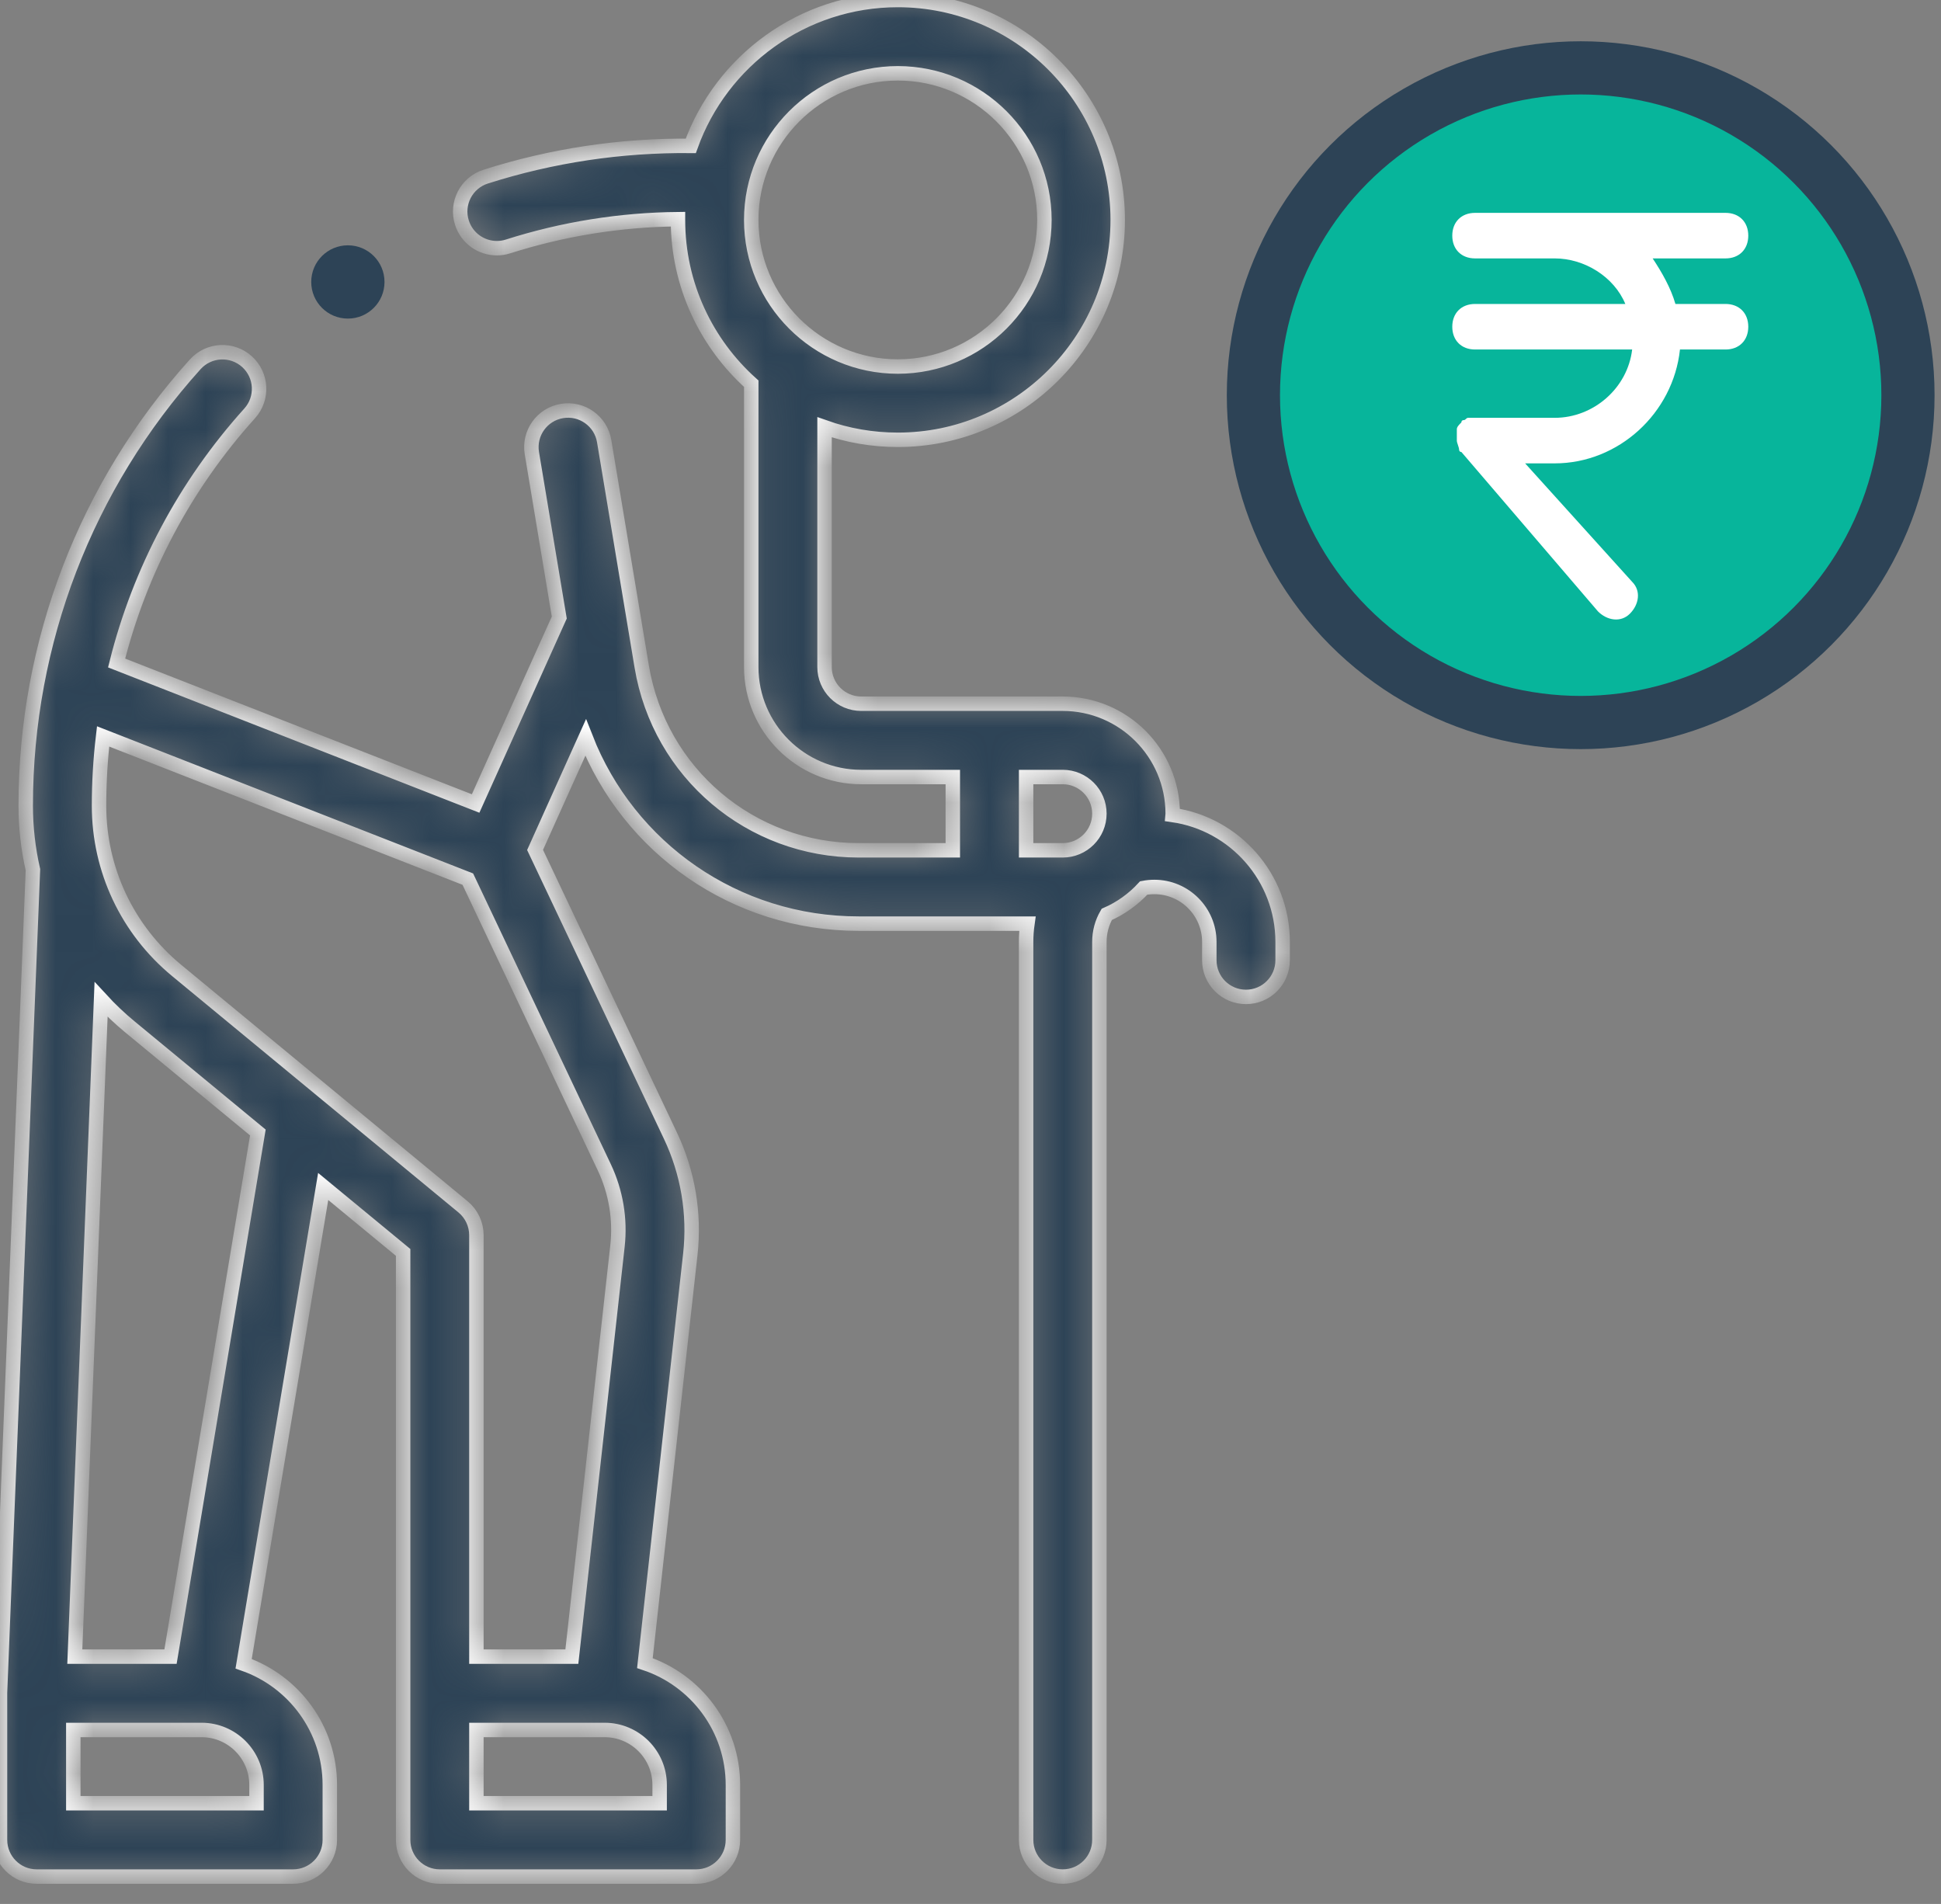
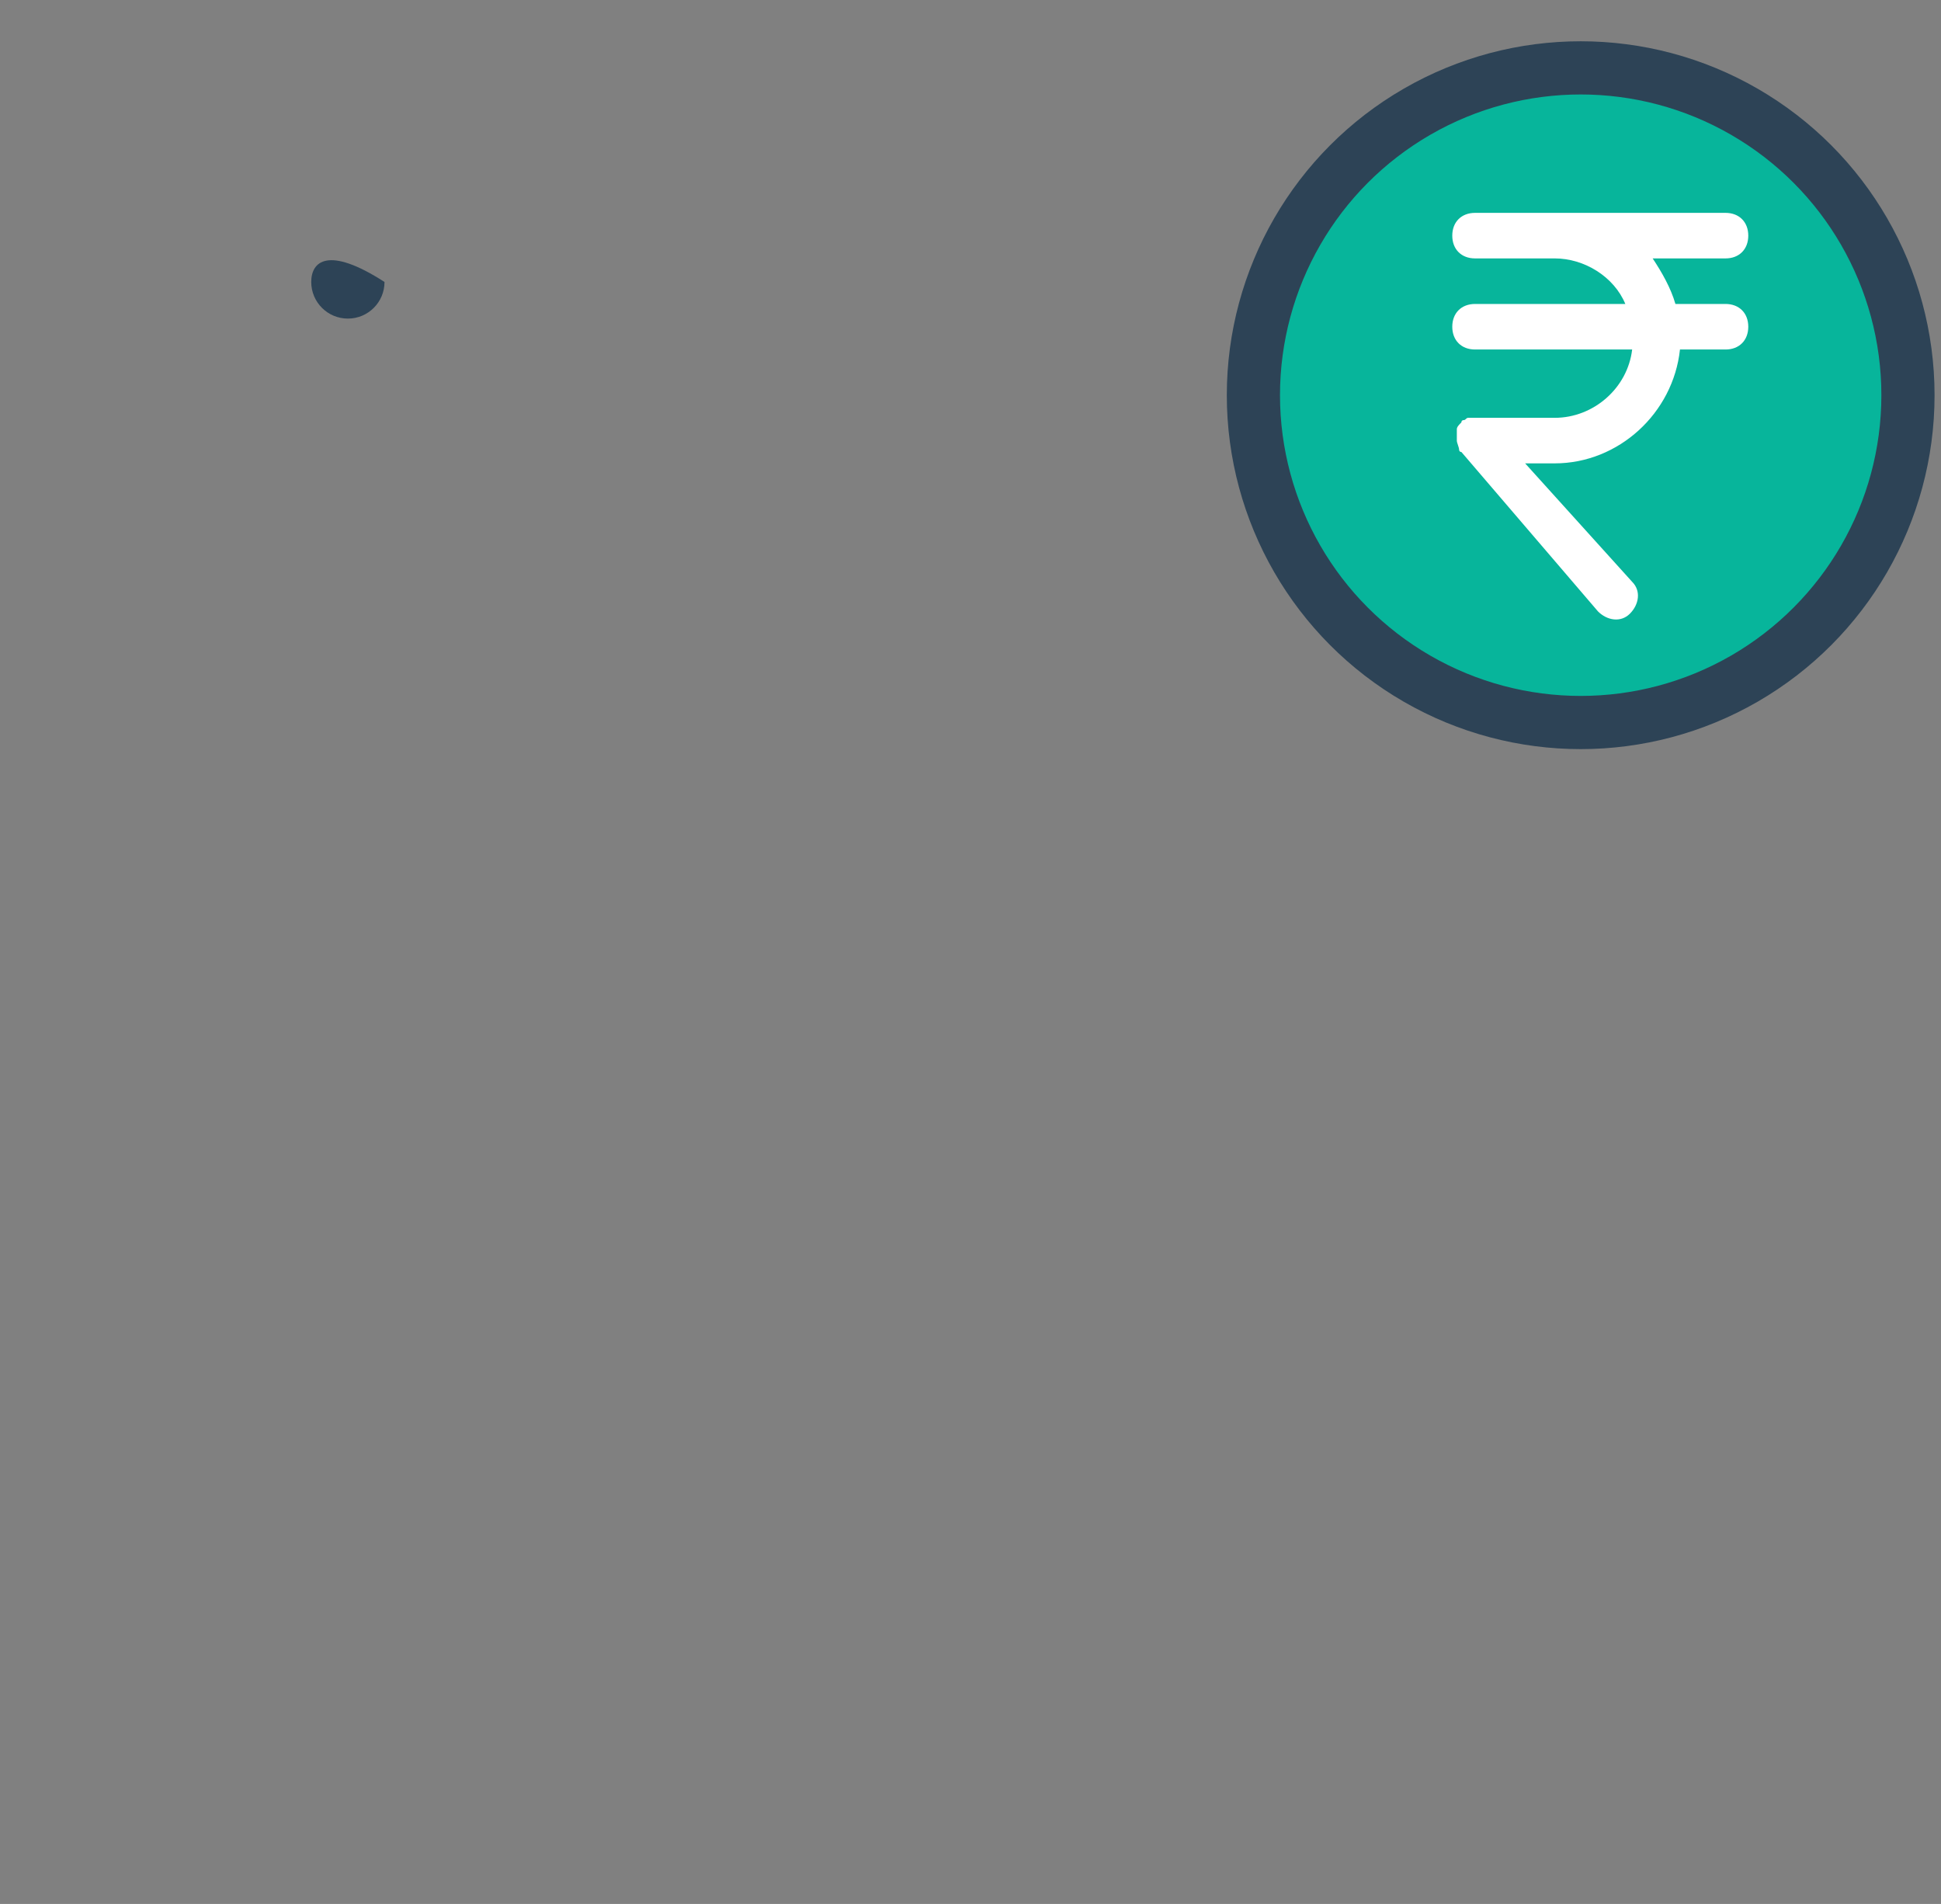
<svg xmlns="http://www.w3.org/2000/svg" width="52" height="51" viewBox="0 0 52 51" fill="none">
  <rect x="0" y="0" width="52" height="51" fill="#808080" stroke="none" />
-   <path d="M9.32 8.534C9.862 8.534 10.301 8.095 10.301 7.553C10.301 7.01 9.862 6.571 9.32 6.571C8.777 6.571 8.338 7.01 8.338 7.553C8.338 8.095 8.777 8.534 9.32 8.534Z" fill="#2D4356" />
+   <path d="M9.32 8.534C9.862 8.534 10.301 8.095 10.301 7.553C8.777 6.571 8.338 7.01 8.338 7.553C8.338 8.095 8.777 8.534 9.32 8.534Z" fill="#2D4356" />
  <mask id="path-2-inside-1_1769_122" fill="white">
-     <path d="M31.416 21.83C31.417 21.819 31.417 21.807 31.417 21.795C31.417 20.171 30.095 18.85 28.471 18.85H23.072C22.53 18.85 22.09 18.41 22.09 17.868V11.445C22.704 11.663 23.365 11.781 24.053 11.781C27.302 11.781 29.944 9.139 29.944 5.891C29.944 2.643 27.302 0 24.053 0C21.501 0 19.322 1.632 18.506 3.907C16.637 3.889 14.792 4.165 13.013 4.731C12.496 4.895 12.21 5.447 12.375 5.964C12.508 6.382 12.894 6.648 13.31 6.648C13.409 6.648 13.509 6.634 13.608 6.602C15.085 6.132 16.613 5.887 18.163 5.871V5.891C18.163 7.631 18.922 9.198 20.126 10.278V17.868C20.126 19.492 21.448 20.814 23.072 20.814H25.526V22.777H23.003C20.111 22.777 17.668 20.707 17.192 17.855L16.186 11.816C16.097 11.281 15.59 10.92 15.056 11.009C14.521 11.098 14.16 11.604 14.249 12.139L14.983 16.542L12.742 21.523L3.124 17.759C3.742 15.291 4.956 12.995 6.688 11.074C7.052 10.671 7.02 10.051 6.617 9.687C6.214 9.324 5.594 9.356 5.23 9.759C2.302 13.006 0.689 17.204 0.689 21.581C0.689 22.165 0.755 22.739 0.882 23.296L0.001 45.319C0 45.332 0 45.345 0 45.358V49.285C0 49.827 0.44 50.267 0.982 50.267H7.854C8.396 50.267 8.836 49.827 8.836 49.285V47.812C8.836 46.312 7.87 45.033 6.527 44.566L8.658 31.781L10.8 33.548V49.285C10.8 49.827 11.239 50.267 11.781 50.267H18.654C19.196 50.267 19.635 49.827 19.635 49.285V47.812C19.635 46.294 18.645 45.002 17.277 44.549L18.494 33.597C18.614 32.51 18.431 31.413 17.963 30.425L14.335 22.767L15.689 19.758C16.845 22.721 19.705 24.741 23.003 24.741H27.525C27.502 24.903 27.49 25.067 27.49 25.232V49.285C27.49 49.827 27.929 50.267 28.471 50.267C29.014 50.267 29.453 49.827 29.453 49.285V25.232C29.453 24.968 29.521 24.717 29.65 24.494C30.028 24.329 30.364 24.086 30.64 23.786C30.733 23.768 30.829 23.759 30.926 23.759C31.738 23.759 32.398 24.419 32.398 25.232V25.722C32.398 26.265 32.838 26.704 33.38 26.704C33.922 26.704 34.362 26.265 34.362 25.722V25.232C34.362 23.503 33.08 22.069 31.416 21.83ZM24.053 1.964C26.219 1.964 27.98 3.725 27.98 5.891C27.98 8.056 26.219 9.818 24.053 9.818C21.888 9.818 20.126 8.056 20.126 5.891C20.126 3.725 21.888 1.964 24.053 1.964ZM6.872 47.812V48.303H1.964V46.34H5.4C6.212 46.34 6.872 47 6.872 47.812ZM4.568 44.376H2.004L2.708 26.774C2.947 27.034 3.206 27.28 3.483 27.509L6.908 30.336L4.568 44.376ZM17.672 47.812V48.303H12.763V46.34H16.199C17.011 46.34 17.672 47 17.672 47.812ZM16.188 31.265C16.5 31.924 16.623 32.656 16.542 33.38L15.32 44.376H12.763V33.086C12.763 32.793 12.632 32.515 12.406 32.328L4.733 25.995C3.411 24.904 2.653 23.295 2.653 21.581C2.653 20.958 2.69 20.338 2.762 19.726L12.533 23.549L16.188 31.265ZM28.471 22.777H27.49V20.814H28.471C29.013 20.814 29.453 21.254 29.453 21.795C29.453 22.337 29.013 22.777 28.471 22.777Z" />
-   </mask>
+     </mask>
  <path d="M31.416 21.83C31.417 21.819 31.417 21.807 31.417 21.795C31.417 20.171 30.095 18.85 28.471 18.85H23.072C22.53 18.85 22.09 18.41 22.09 17.868V11.445C22.704 11.663 23.365 11.781 24.053 11.781C27.302 11.781 29.944 9.139 29.944 5.891C29.944 2.643 27.302 0 24.053 0C21.501 0 19.322 1.632 18.506 3.907C16.637 3.889 14.792 4.165 13.013 4.731C12.496 4.895 12.21 5.447 12.375 5.964C12.508 6.382 12.894 6.648 13.31 6.648C13.409 6.648 13.509 6.634 13.608 6.602C15.085 6.132 16.613 5.887 18.163 5.871V5.891C18.163 7.631 18.922 9.198 20.126 10.278V17.868C20.126 19.492 21.448 20.814 23.072 20.814H25.526V22.777H23.003C20.111 22.777 17.668 20.707 17.192 17.855L16.186 11.816C16.097 11.281 15.59 10.92 15.056 11.009C14.521 11.098 14.16 11.604 14.249 12.139L14.983 16.542L12.742 21.523L3.124 17.759C3.742 15.291 4.956 12.995 6.688 11.074C7.052 10.671 7.02 10.051 6.617 9.687C6.214 9.324 5.594 9.356 5.23 9.759C2.302 13.006 0.689 17.204 0.689 21.581C0.689 22.165 0.755 22.739 0.882 23.296L0.001 45.319C0 45.332 0 45.345 0 45.358V49.285C0 49.827 0.44 50.267 0.982 50.267H7.854C8.396 50.267 8.836 49.827 8.836 49.285V47.812C8.836 46.312 7.87 45.033 6.527 44.566L8.658 31.781L10.8 33.548V49.285C10.8 49.827 11.239 50.267 11.781 50.267H18.654C19.196 50.267 19.635 49.827 19.635 49.285V47.812C19.635 46.294 18.645 45.002 17.277 44.549L18.494 33.597C18.614 32.51 18.431 31.413 17.963 30.425L14.335 22.767L15.689 19.758C16.845 22.721 19.705 24.741 23.003 24.741H27.525C27.502 24.903 27.49 25.067 27.49 25.232V49.285C27.49 49.827 27.929 50.267 28.471 50.267C29.014 50.267 29.453 49.827 29.453 49.285V25.232C29.453 24.968 29.521 24.717 29.65 24.494C30.028 24.329 30.364 24.086 30.64 23.786C30.733 23.768 30.829 23.759 30.926 23.759C31.738 23.759 32.398 24.419 32.398 25.232V25.722C32.398 26.265 32.838 26.704 33.38 26.704C33.922 26.704 34.362 26.265 34.362 25.722V25.232C34.362 23.503 33.08 22.069 31.416 21.83ZM24.053 1.964C26.219 1.964 27.98 3.725 27.98 5.891C27.98 8.056 26.219 9.818 24.053 9.818C21.888 9.818 20.126 8.056 20.126 5.891C20.126 3.725 21.888 1.964 24.053 1.964ZM6.872 47.812V48.303H1.964V46.34H5.4C6.212 46.34 6.872 47 6.872 47.812ZM4.568 44.376H2.004L2.708 26.774C2.947 27.034 3.206 27.28 3.483 27.509L6.908 30.336L4.568 44.376ZM17.672 47.812V48.303H12.763V46.34H16.199C17.011 46.34 17.672 47 17.672 47.812ZM16.188 31.265C16.5 31.924 16.623 32.656 16.542 33.38L15.32 44.376H12.763V33.086C12.763 32.793 12.632 32.515 12.406 32.328L4.733 25.995C3.411 24.904 2.653 23.295 2.653 21.581C2.653 20.958 2.69 20.338 2.762 19.726L12.533 23.549L16.188 31.265ZM28.471 22.777H27.49V20.814H28.471C29.013 20.814 29.453 21.254 29.453 21.795C29.453 22.337 29.013 22.777 28.471 22.777Z" fill="#2D4356" stroke="white" stroke-width="0.387" mask="url(#path-2-inside-1_1769_122)" />
  <circle cx="42.347" cy="10.586" r="8.768" fill="#07B59B" stroke="#2D4356" stroke-width="1.425" />
  <path d="M46.227 8.142H44.885C44.763 7.715 44.519 7.288 44.275 6.922H46.227C46.593 6.922 46.837 6.678 46.837 6.312C46.837 5.946 46.593 5.702 46.227 5.702H39.517C39.151 5.702 38.907 5.946 38.907 6.312C38.907 6.678 39.151 6.922 39.517 6.922H41.652C42.445 6.922 43.238 7.41 43.543 8.142H39.517C39.151 8.142 38.907 8.386 38.907 8.752C38.907 9.118 39.151 9.362 39.517 9.362H43.726C43.604 10.399 42.689 11.192 41.652 11.192H39.517H39.456C39.395 11.192 39.395 11.192 39.334 11.192C39.273 11.192 39.273 11.253 39.212 11.253C39.212 11.253 39.151 11.253 39.151 11.314C39.09 11.375 39.029 11.436 39.029 11.497C39.029 11.558 39.029 11.558 39.029 11.619V11.741V11.802C39.029 11.863 39.09 11.985 39.09 12.046C39.09 12.046 39.09 12.107 39.151 12.107L42.811 16.378C43.055 16.622 43.421 16.683 43.665 16.439C43.909 16.195 43.97 15.829 43.726 15.585L40.859 12.412H41.652C43.36 12.412 44.824 11.07 45.007 9.362H46.227C46.593 9.362 46.837 9.118 46.837 8.752C46.837 8.386 46.593 8.142 46.227 8.142Z" fill="white" />
</svg>